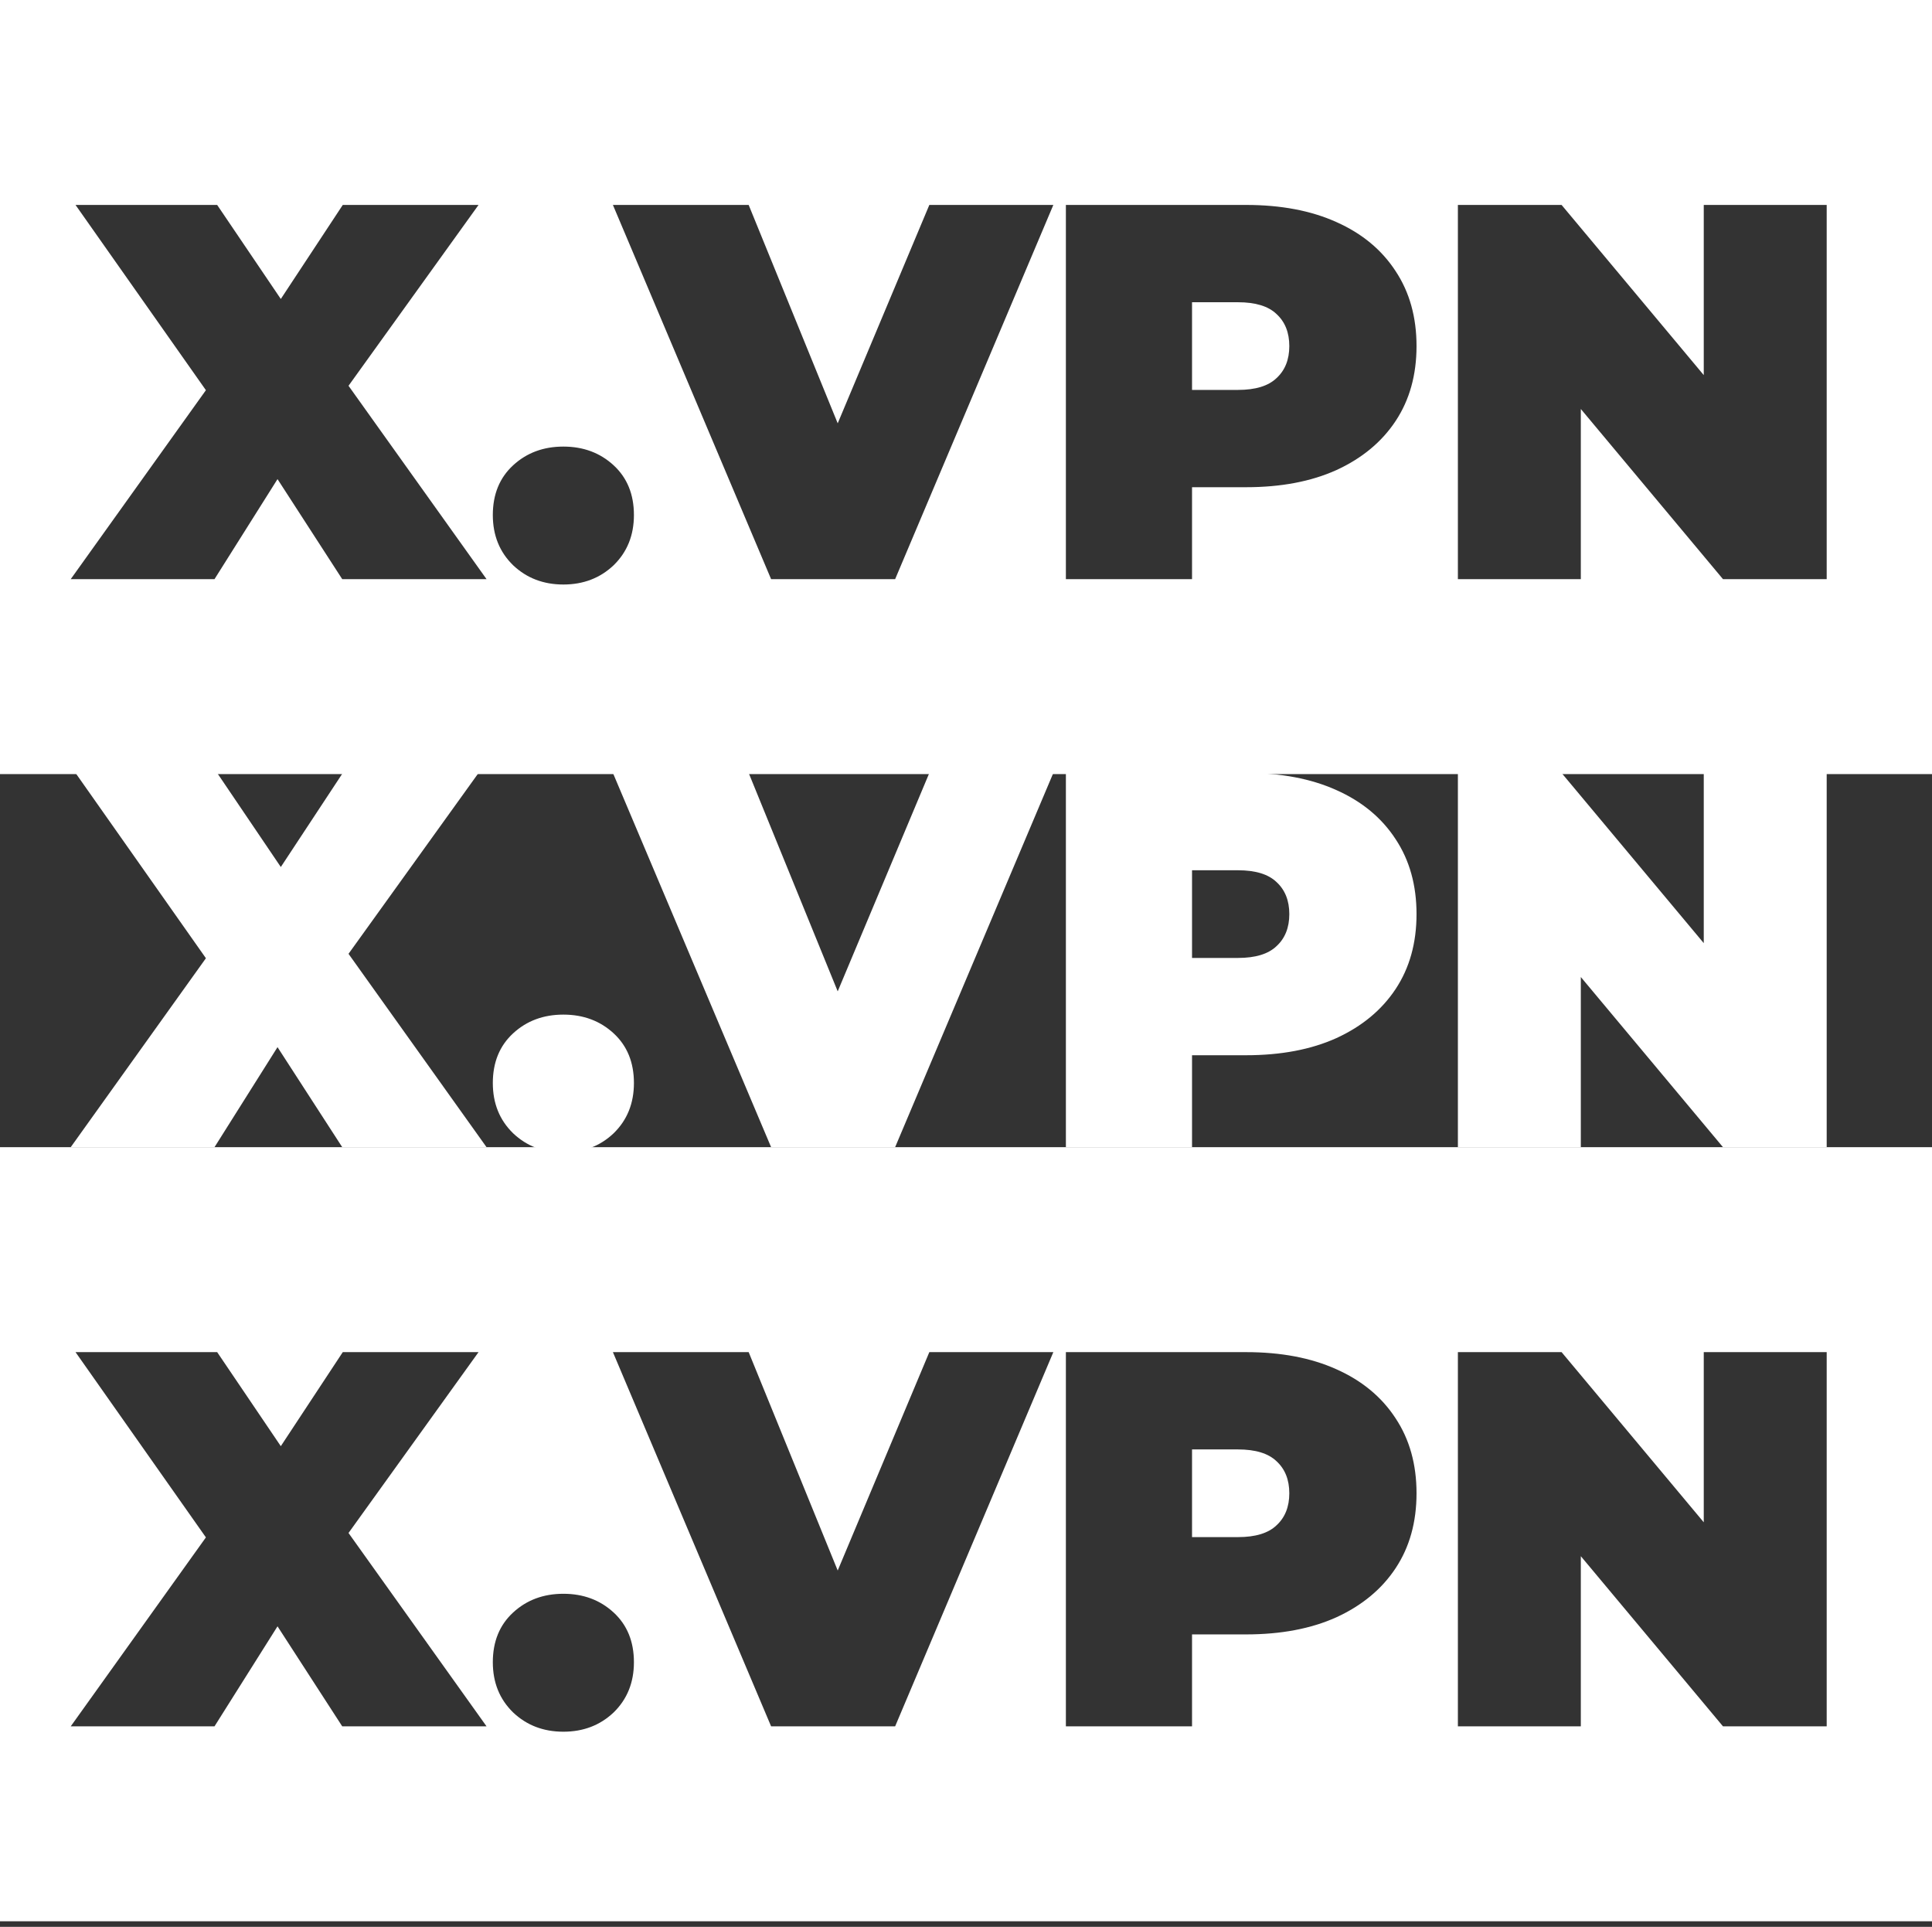
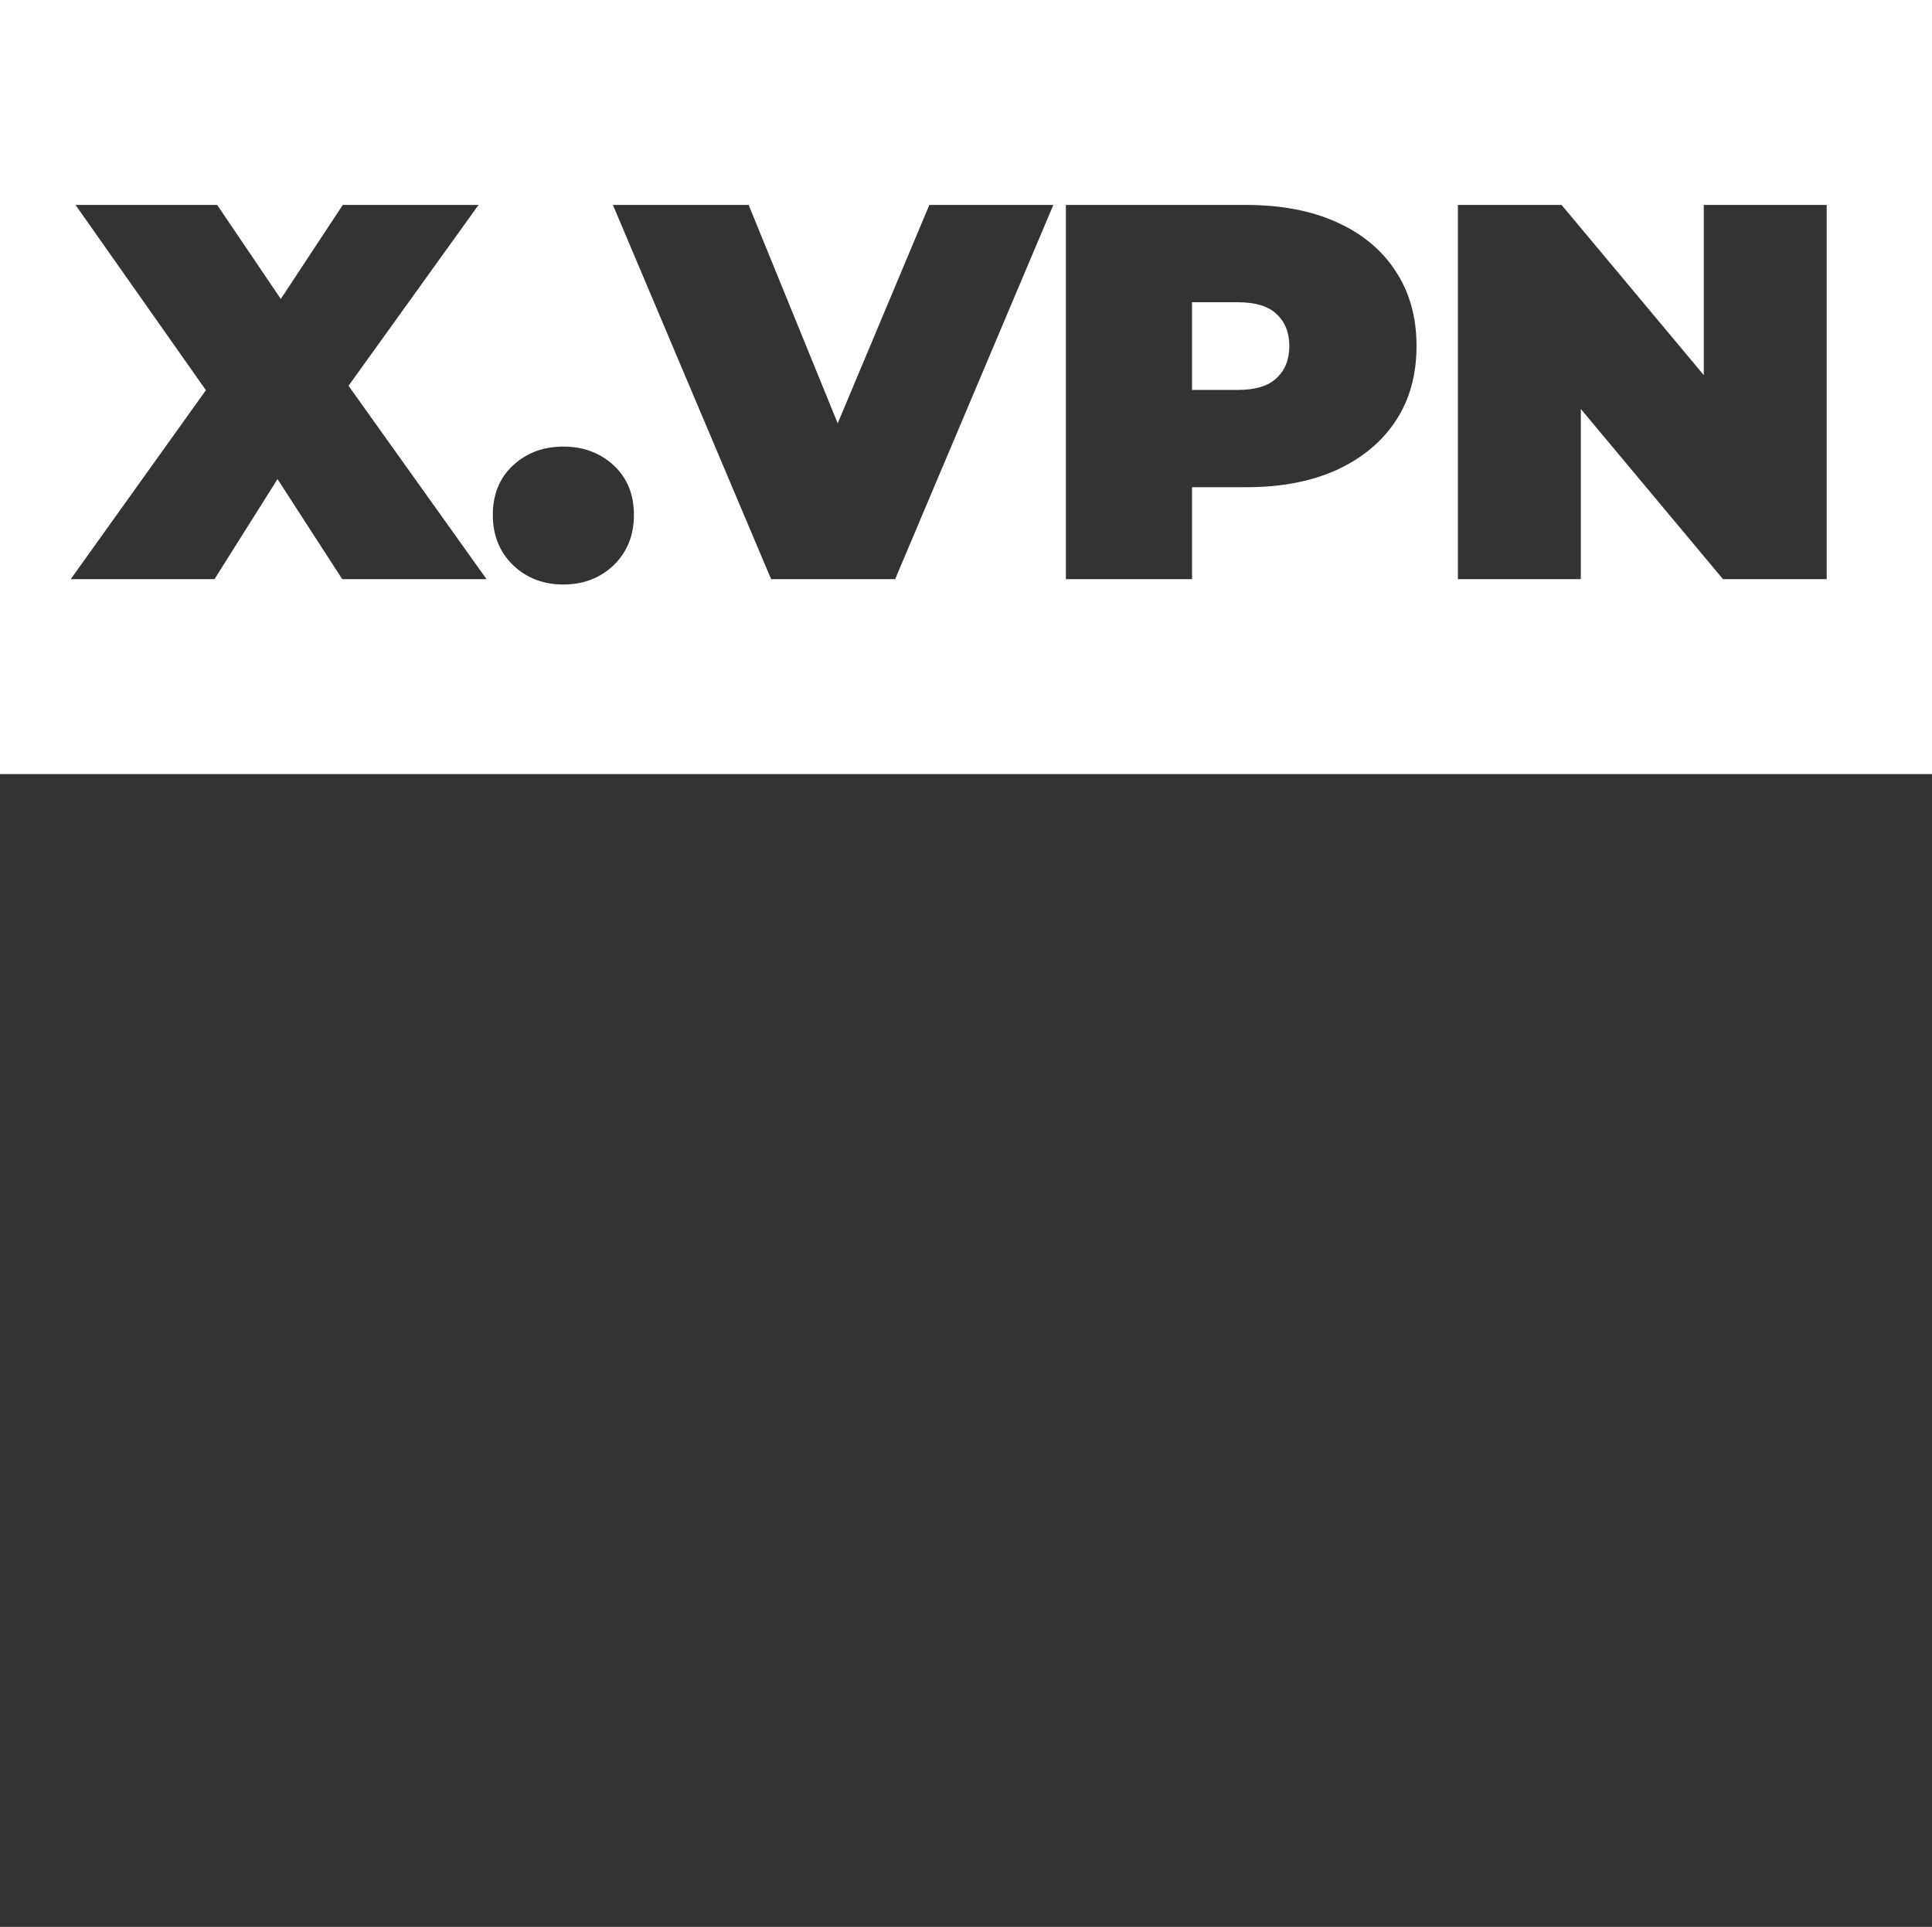
<svg xmlns="http://www.w3.org/2000/svg" width="347" height="346" viewBox="0 0 347 346" fill="none">
  <rect x="0" y="0" width="347" height="346" fill="#333333" stroke="none" />
-   <path d="M12.701 206L42.653 164.144L42.557 179.984L13.565 138.8H39.005L55.901 163.76L45.053 163.856L61.565 138.8H85.949L56.957 179.12V163.376L87.389 206H61.469L44.573 179.888L55.037 179.792L38.525 206H12.701ZM101.186 206.96C97.602 206.96 94.594 205.808 92.162 203.504C89.73 201.136 88.514 198.128 88.514 194.48C88.514 190.768 89.73 187.792 92.162 185.552C94.594 183.312 97.602 182.192 101.186 182.192C104.77 182.192 107.778 183.312 110.21 185.552C112.642 187.792 113.858 190.768 113.858 194.48C113.858 198.128 112.642 201.136 110.21 203.504C107.778 205.808 104.77 206.96 101.186 206.96ZM138.498 206L110.082 138.8H134.466L157.602 195.536H143.106L166.914 138.8H189.186L160.77 206H138.498ZM191.441 206V138.8H223.793C230.065 138.8 235.473 139.824 240.017 141.872C244.625 143.92 248.177 146.864 250.673 150.704C253.169 154.48 254.417 158.96 254.417 164.144C254.417 169.328 253.169 173.808 250.673 177.584C248.177 181.36 244.625 184.304 240.017 186.416C235.473 188.464 230.065 189.488 223.793 189.488H204.017L214.097 179.792V206H191.441ZM214.097 182.288L204.017 172.016H222.353C225.489 172.016 227.793 171.312 229.265 169.904C230.801 168.496 231.569 166.576 231.569 164.144C231.569 161.712 230.801 159.792 229.265 158.384C227.793 156.976 225.489 156.272 222.353 156.272H204.017L214.097 146V182.288ZM261.847 206V138.8H280.471L314.647 179.696H306.007V138.8H328.087V206H309.463L275.287 165.104H283.927V206H261.847Z" fill="white" />
-   <path d="M347 345H0V206H347V345ZM101.186 286.192C97.602 286.192 94.594 287.312 92.162 289.552C89.73 291.792 88.514 294.768 88.514 298.48C88.514 302.128 89.73 305.136 92.162 307.504C94.594 309.808 97.602 310.96 101.186 310.96C104.77 310.96 107.778 309.808 110.21 307.504C112.642 305.136 113.857 302.128 113.857 298.48C113.857 294.768 112.642 291.792 110.21 289.552C107.778 287.312 104.77 286.192 101.186 286.192ZM13.565 242.8L36.982 276.066L12.701 310H38.524L49.844 292.034L61.469 310H87.389L62.597 275.275L85.949 242.8H61.565L50.435 259.687L39.005 242.8H13.565ZM110.082 242.8L138.498 310H160.771L189.187 242.8H166.914L150.458 282.016L134.466 242.8H110.082ZM191.44 242.8V310H214.097V293.488H223.793C230.065 293.488 235.473 292.464 240.017 290.416C244.625 288.304 248.177 285.36 250.673 281.584C253.169 277.808 254.417 273.328 254.417 268.144C254.417 262.96 253.169 258.48 250.673 254.704C248.177 250.864 244.625 247.92 240.017 245.872C235.473 243.824 230.065 242.8 223.793 242.8H191.44ZM261.847 242.8V310H283.927V279.441L309.463 310H328.087V242.8H306.007V273.356L280.471 242.8H261.847ZM222.353 260.272C225.488 260.272 227.793 260.976 229.265 262.384C230.801 263.792 231.568 265.712 231.568 268.144C231.568 270.576 230.801 272.496 229.265 273.904C227.793 275.312 225.488 276.016 222.353 276.016H214.097V260.272H222.353Z" fill="white" />
  <path d="M347 139H0V0H347V139ZM101.186 80.192C97.602 80.192 94.594 81.312 92.162 83.552C89.73 85.792 88.514 88.769 88.514 92.481C88.514 96.128 89.73 99.136 92.162 101.504C94.594 103.808 97.602 104.96 101.186 104.96C104.77 104.96 107.778 103.808 110.21 101.504C112.642 99.136 113.857 96.128 113.857 92.481C113.857 88.769 112.642 85.792 110.21 83.552C107.778 81.312 104.77 80.192 101.186 80.192ZM13.565 36.8L36.982 70.066L12.701 104H38.524L49.844 86.034L61.469 104H87.389L62.597 69.275L85.949 36.8H61.565L50.435 53.687L39.005 36.8H13.565ZM110.082 36.8L138.498 104H160.771L189.187 36.8H166.914L150.458 76.016L134.466 36.8H110.082ZM191.44 36.8V104H214.097V87.488H223.793C230.065 87.488 235.473 86.464 240.017 84.416C244.625 82.304 248.177 79.36 250.673 75.584C253.169 71.808 254.417 67.328 254.417 62.144C254.417 56.96 253.169 52.48 250.673 48.704C248.177 44.864 244.625 41.92 240.017 39.872C235.473 37.824 230.065 36.8 223.793 36.8H191.44ZM261.847 36.8V104H283.927V73.441L309.463 104H328.087V36.8H306.007V67.356L280.471 36.8H261.847ZM222.353 54.273C225.488 54.273 227.793 54.976 229.265 56.384C230.801 57.792 231.568 59.712 231.568 62.144C231.568 64.576 230.801 66.496 229.265 67.904C227.793 69.312 225.488 70.016 222.353 70.016H214.097V54.273H222.353Z" fill="white" />
</svg>